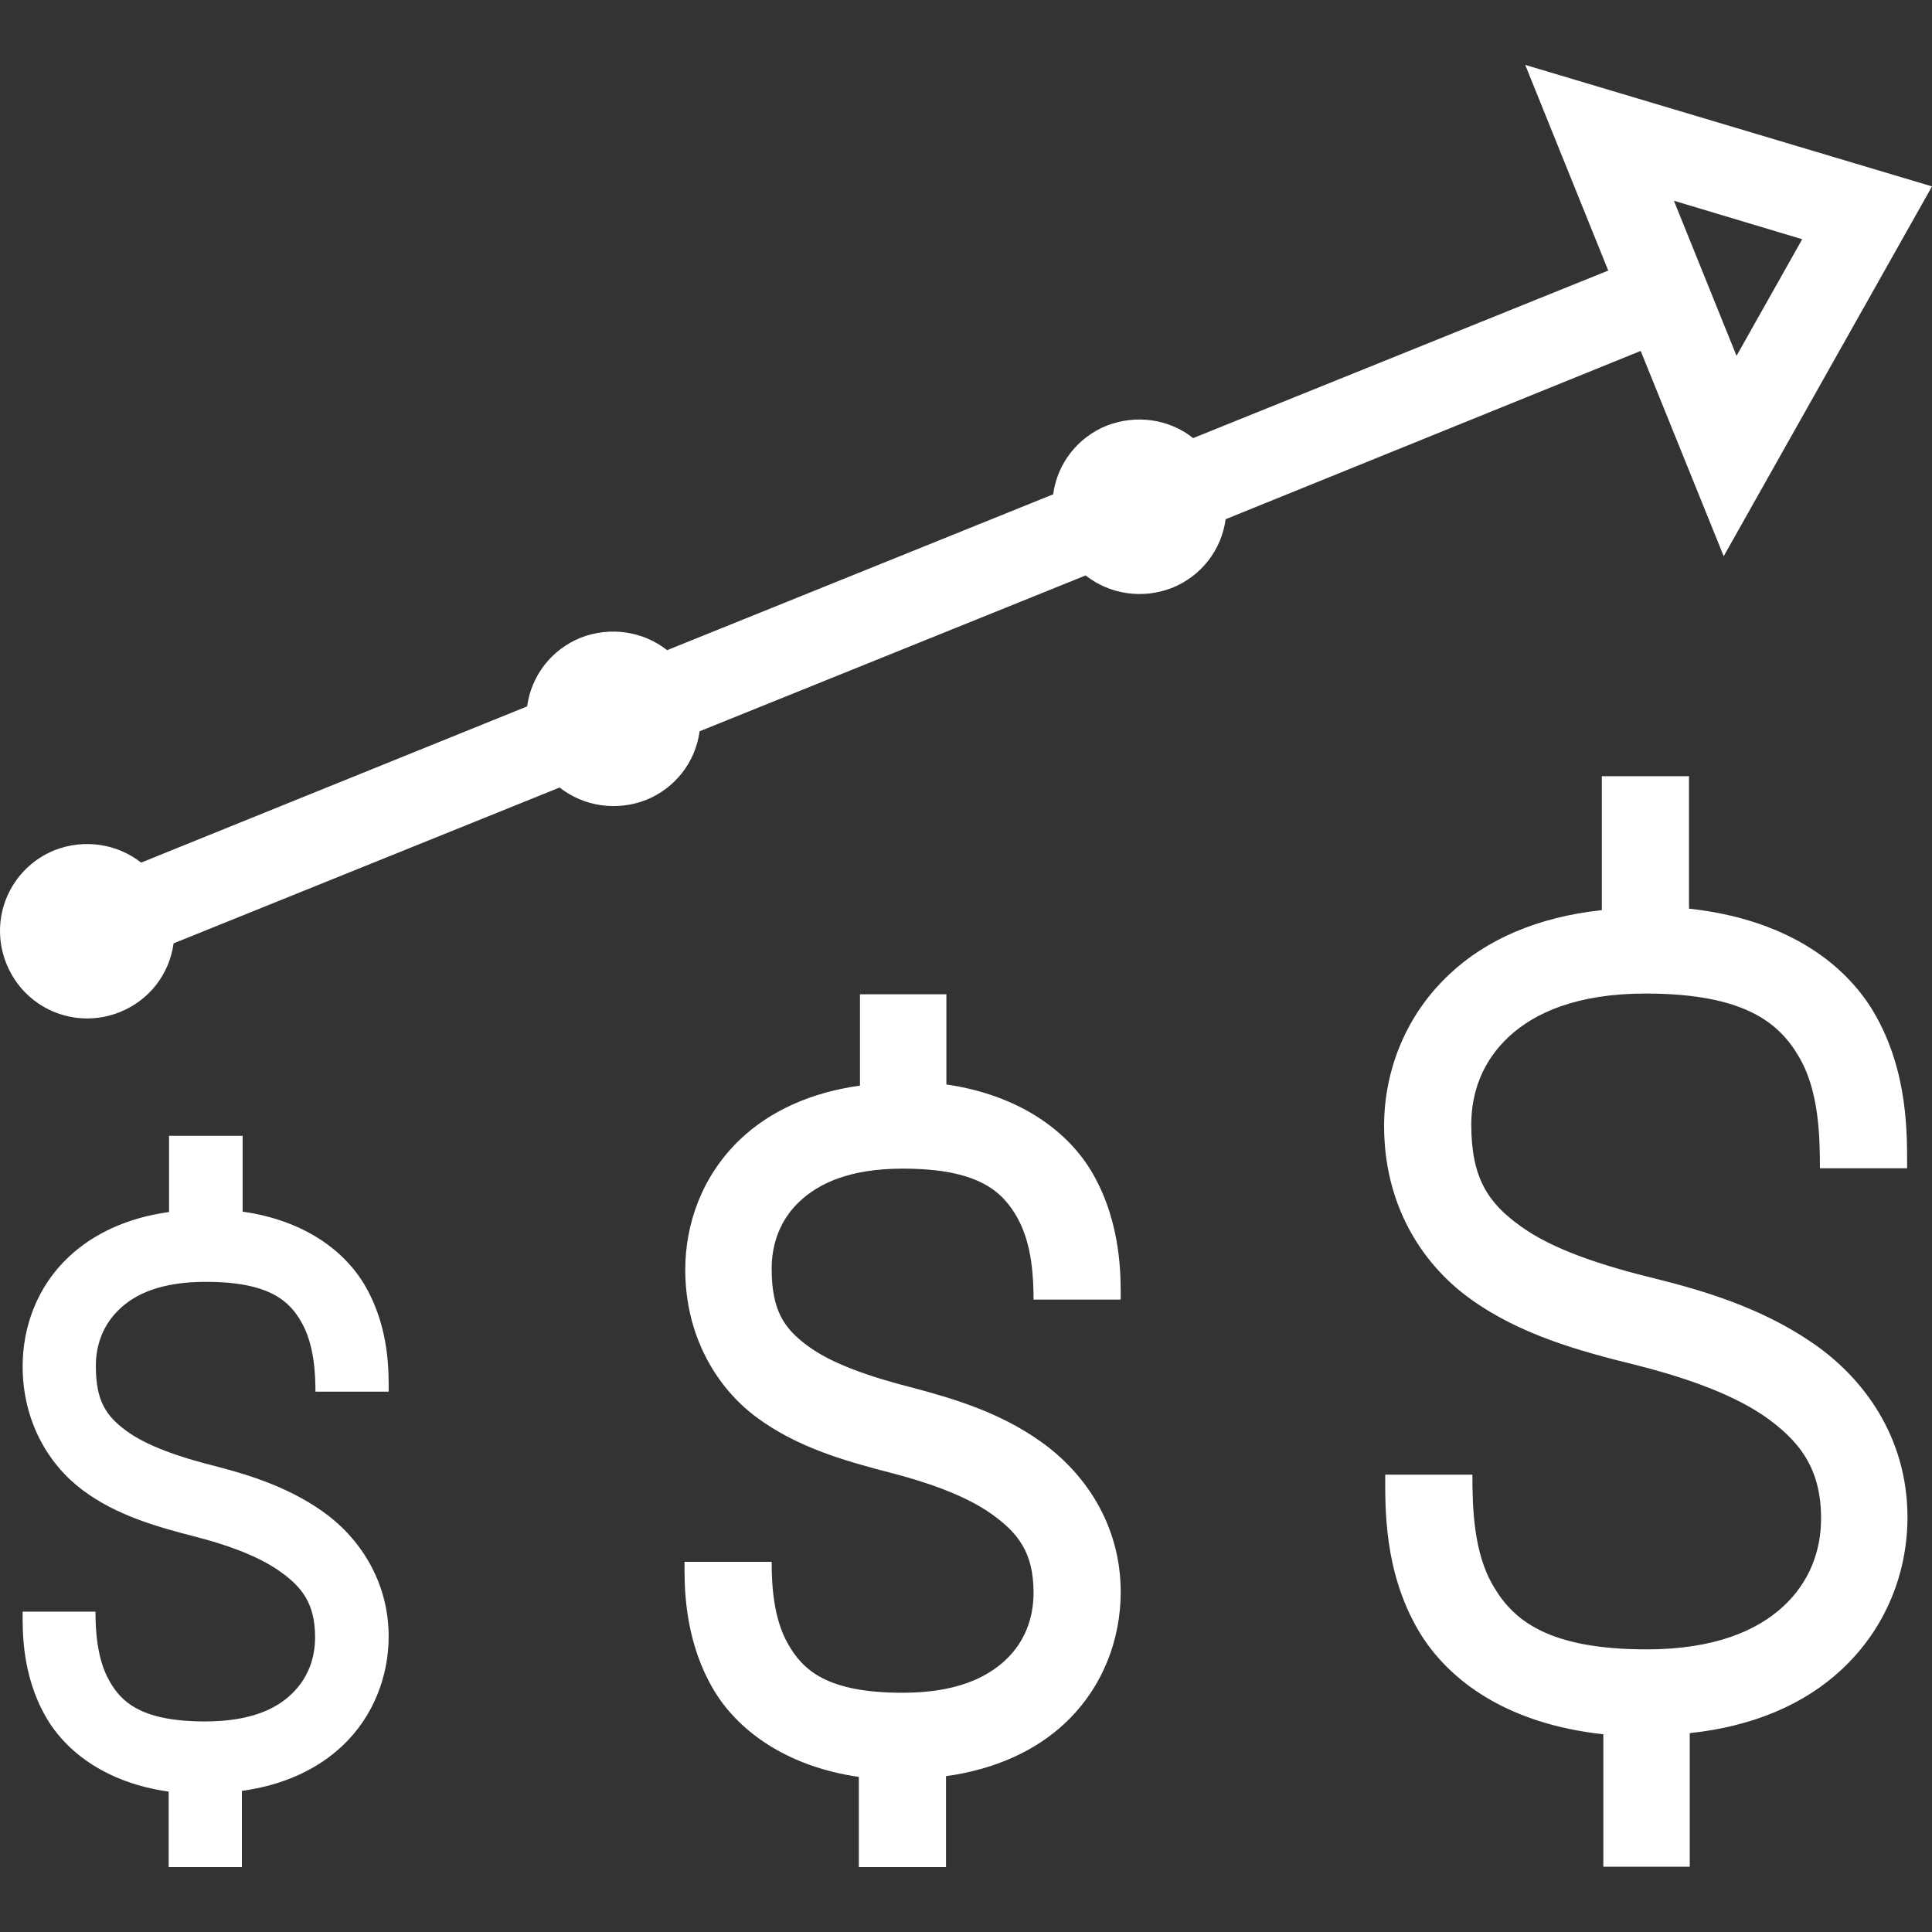
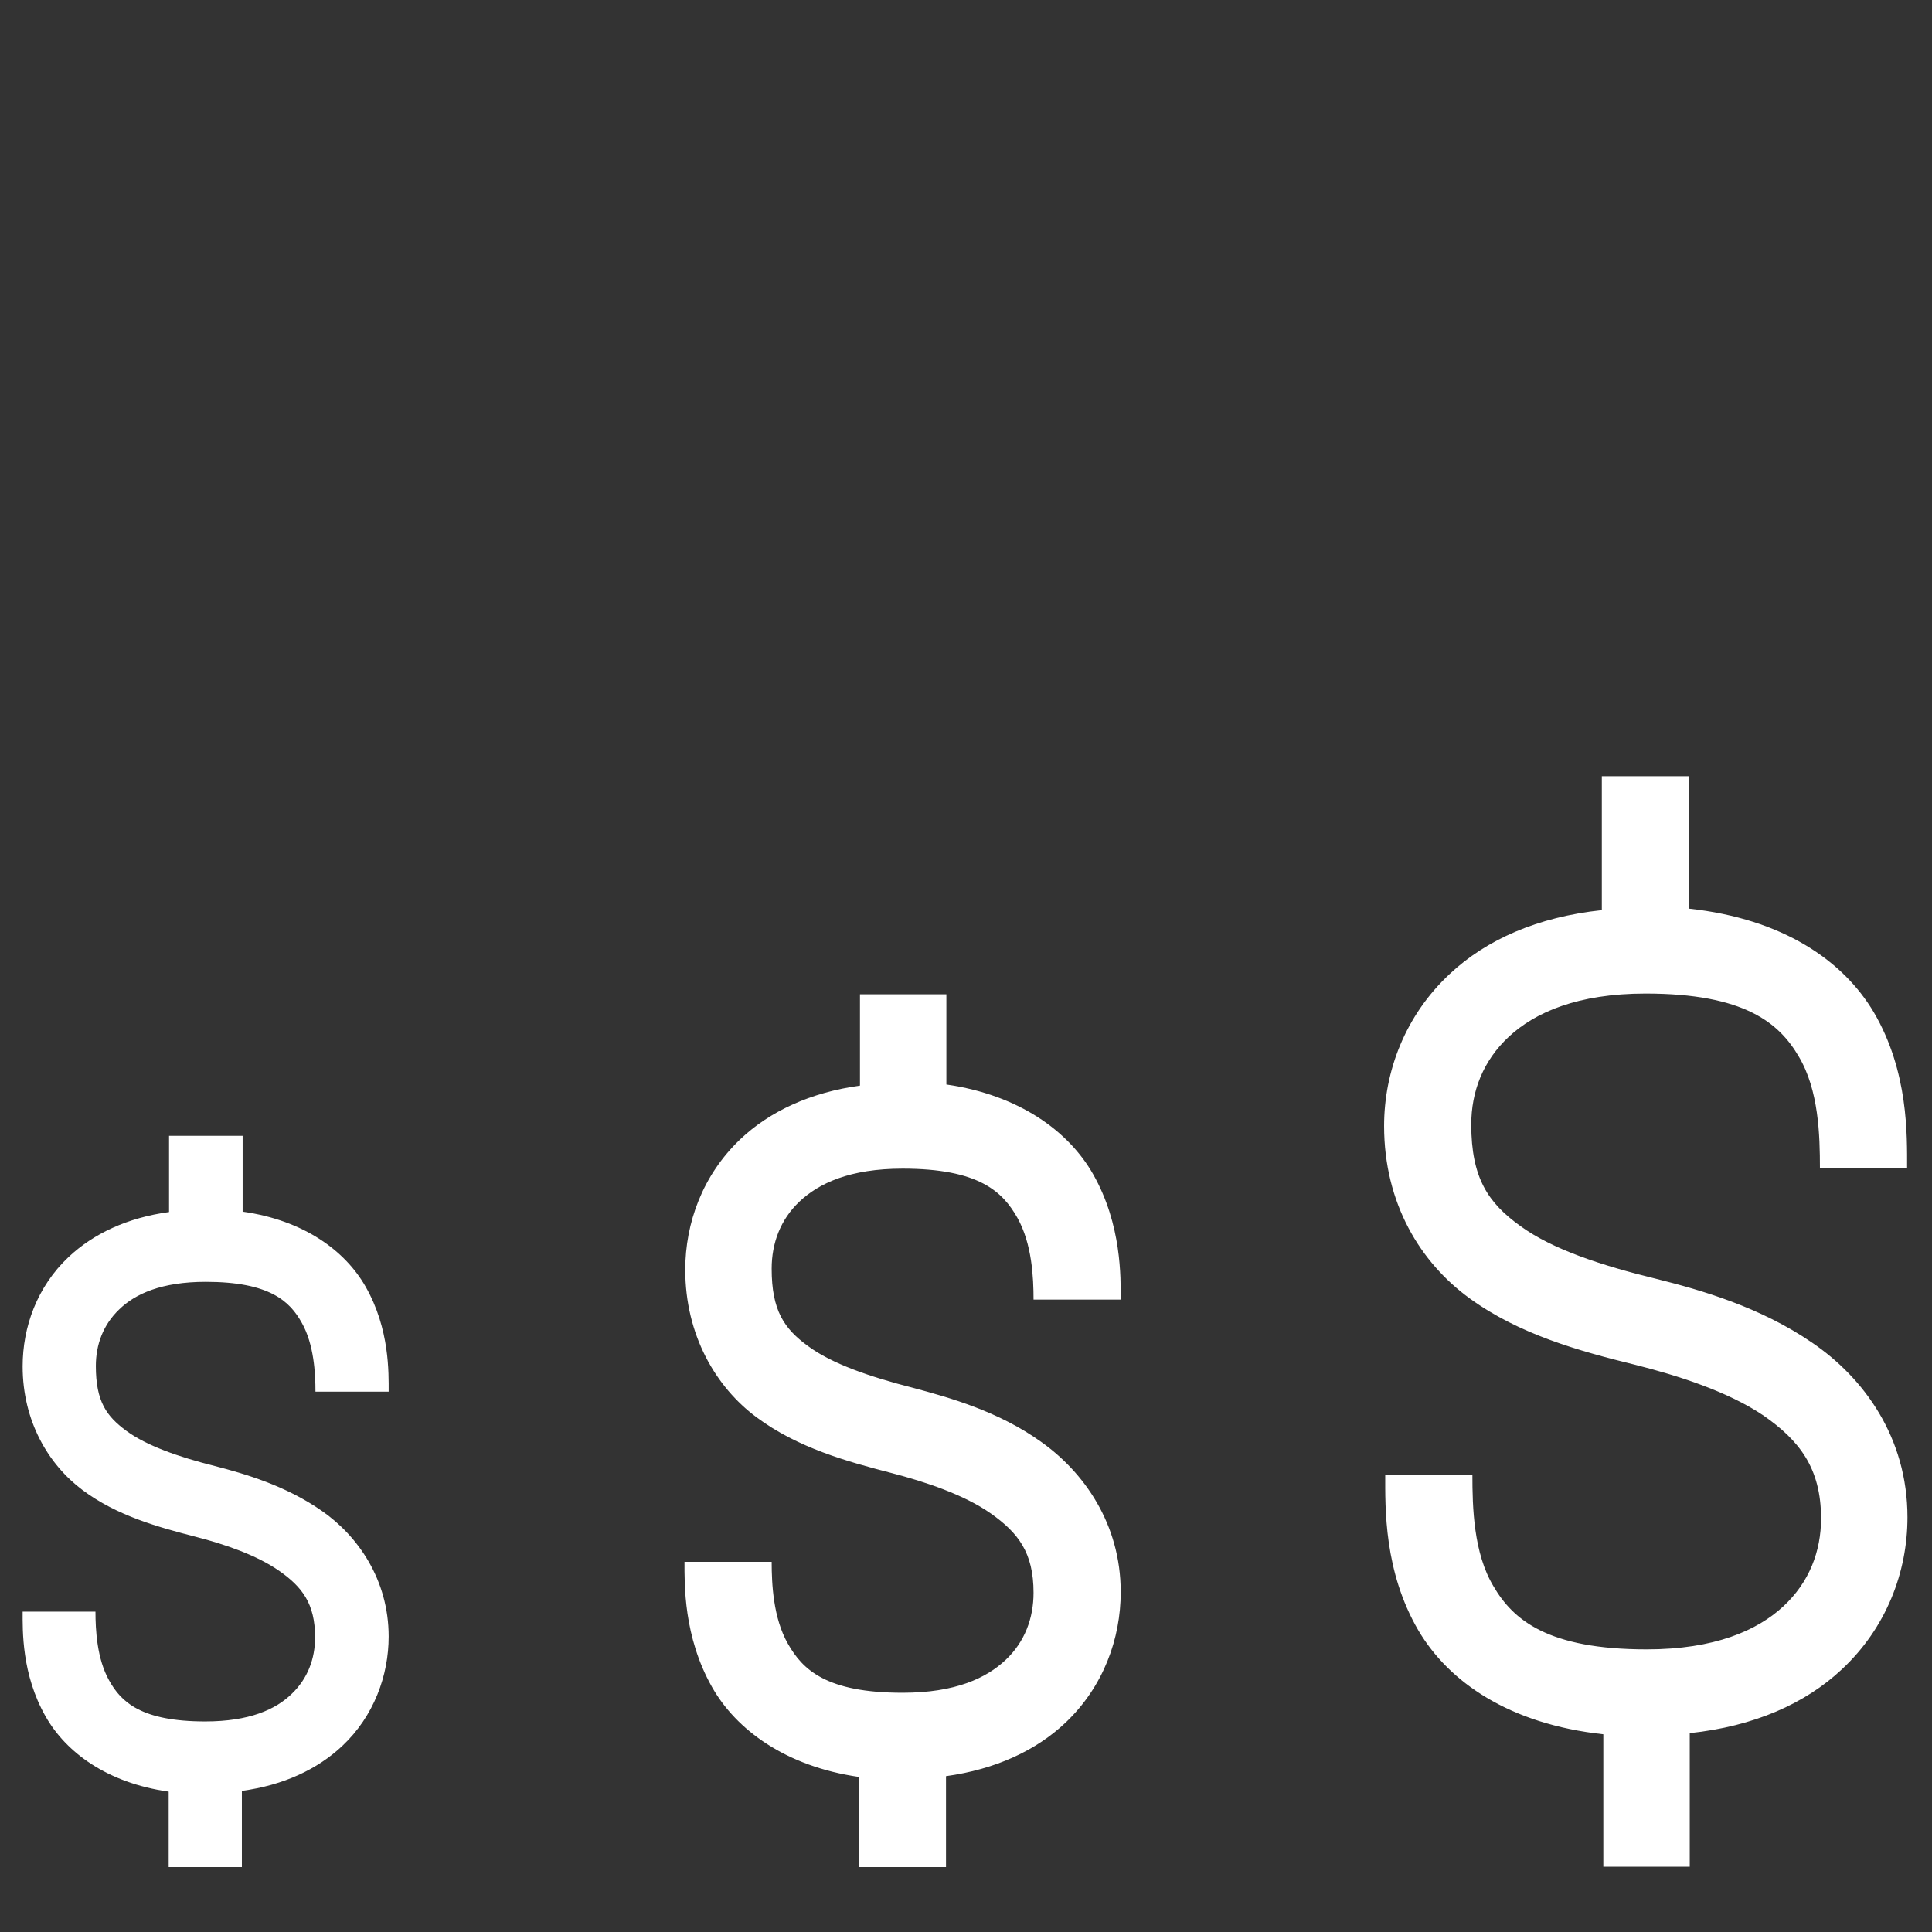
<svg xmlns="http://www.w3.org/2000/svg" version="1.1" id="Layer_1" x="0px" y="0px" viewBox="0 0 512 512" style="enable-background:new 0 0 512 512;" xml:space="preserve">
  <rect x="0" y="0" width="512" height="512" fill="#333333" stroke="none" />
  <style type="text/css">
	.st0{fill:#FFFFFF;}
</style>
  <g>
    <path class="st0" d="M424.5,205.8v35.4c-17,1.8-30.6,7.8-40.3,16.9c-11.8,11-17.4,25.8-17.4,40.3c0,20.5,9.6,36.2,22.7,45.7   c13.1,9.5,28.8,13.9,43.9,17.6c11.1,2.8,24.4,7,33.9,13.4c9.5,6.6,15.3,13.9,15.3,27.3c0,8.7-3.1,16.9-10,23.3   s-18.2,11.4-36.2,11.4c-26.2,0-35.4-7.8-40.6-16.7c-5.3-8.8-5.6-20.9-5.6-29.6h-23.1c0,8.7-0.4,25.6,8.8,41.3   c8.1,13.7,24.1,24.8,49,27.5v35.1h22.9v-35.4c17-1.8,30.6-7.8,40.3-16.9c11.8-11,17.4-25.8,17.4-40.3c0-21.2-11.6-37-25.3-46.3   c-13.7-9.4-29.3-13.9-41.3-16.9c-14.4-3.5-27.5-7.8-36-14c-8.5-6.1-13-12.7-13-26.9c0-8.7,3.1-16.9,10-23.3s18.2-11.4,36.2-11.4   c26.2,0,35.4,7.8,40.6,16.7c5.3,8.9,5.6,20.9,5.6,29.6h23.1c0-8.7,0.4-25.6-8.8-41.3c-8.1-13.7-24.1-24.8-49-27.5v-35.1H424.5z    M44.8,301v20.2c-11,1.5-20,5.7-26.6,11.9C9.8,341,6,351.7,6,362.1c0,14.5,6.8,26,15.9,32.8s20,9.8,30.1,12.4c7.4,1.9,16,4.8,22,9   c6,4.2,9.5,8.6,9.5,17.6c0,5.6-1.9,10.9-6.2,15c-4.2,4.1-11.2,7.3-22.9,7.3c-16.9,0-22.3-5.1-25.5-10.9c-3.2-5.7-3.6-13.3-3.6-18.2   H6c0,4.9-0.3,16.6,6.1,27.8c5.4,9.5,16.3,17.6,32.6,19.9v20h19.4v-20.2c11-1.5,20-5.7,26.6-11.9c8.4-7.9,12.3-18.7,12.3-29   c0-15.1-8.2-26.7-17.7-33.3c-9.6-6.7-20.3-9.8-28.4-11.9c-9.6-2.4-18.1-5.4-23.4-9.3c-5.3-3.9-8.1-7.8-8.1-17.2   c0-5.6,1.9-10.9,6.2-15c4.2-4.1,11.2-7.3,22.9-7.3c16.9,0,22.3,5.1,25.5,10.9c3.2,5.7,3.6,13.3,3.6,18.2H103   c0-4.9,0.3-16.6-6.1-27.8c-5.4-9.5-16.3-17.6-32.6-19.9V301H44.8z M227.9,263.6v24.1c-13.1,1.8-23.9,6.8-31.7,14.2   c-10,9.5-14.6,22.2-14.6,34.6c0,17.3,8.1,31.1,18.9,39.1c10.9,8.1,23.9,11.7,35.9,14.8c8.8,2.3,19.1,5.7,26.2,10.7   c7.2,5.1,11.3,10.3,11.3,21c0,6.7-2.3,13-7.4,17.8c-5.1,4.8-13.3,8.7-27.3,8.7c-20.2,0-26.5-6.1-30.4-13   c-3.9-6.8-4.3-15.9-4.3-21.7h-23.1c0,5.8-0.3,19.8,7.3,33.2c6.4,11.3,19.5,21,38.9,23.8v23.9h23.1v-24.1   c13.1-1.8,23.9-6.8,31.7-14.2c10-9.5,14.6-22.2,14.6-34.6c0-18.1-9.8-31.8-21.1-39.8c-11.3-8.1-24.2-11.7-33.9-14.3   c-11.4-2.9-21.6-6.4-27.9-11.1c-6.3-4.6-9.6-9.4-9.6-20.5c0-6.7,2.3-13,7.4-17.8c5.1-4.8,13.3-8.7,27.3-8.7   c20.2,0,26.5,6.1,30.4,13c3.9,6.9,4.3,15.9,4.3,21.7h23.1c0-5.8,0.3-19.8-7.3-33.2c-6.4-11.3-19.5-21-38.9-23.8v-23.9H227.9z" />
-     <path class="st0" d="M404.2,17.2l9,22.3l13,32.2l-110,44.4c-6.4-5.1-15.2-6.3-22.9-3.3c-7.7,3.1-13.1,10-14.2,18.2l-102.3,41.3   c-6.5-5.1-15.2-6.3-22.9-3.3c-7.7,3.1-13.1,10-14.2,18.2L37.4,228.6c-6.5-5.1-15.2-6.3-22.9-3.3c-11.9,4.8-17.6,18.2-12.8,30.1   s18.2,17.6,30.1,12.8c7.7-3.1,13.1-10,14.2-18.2l102.3-41.3c6.5,5.1,15.2,6.3,22.9,3.3c7.7-3.1,13.1-10,14.2-18.2l102.3-41.3   c6.5,5.1,15.2,6.3,22.9,3.3c7.7-3.1,13.1-10,14.2-18.2L434.8,93l22,54.4L512,49.4L404.2,17.2z M443.6,53.2l34,10.2l-17.4,30.9   L443.6,53.2z" />
  </g>
</svg>